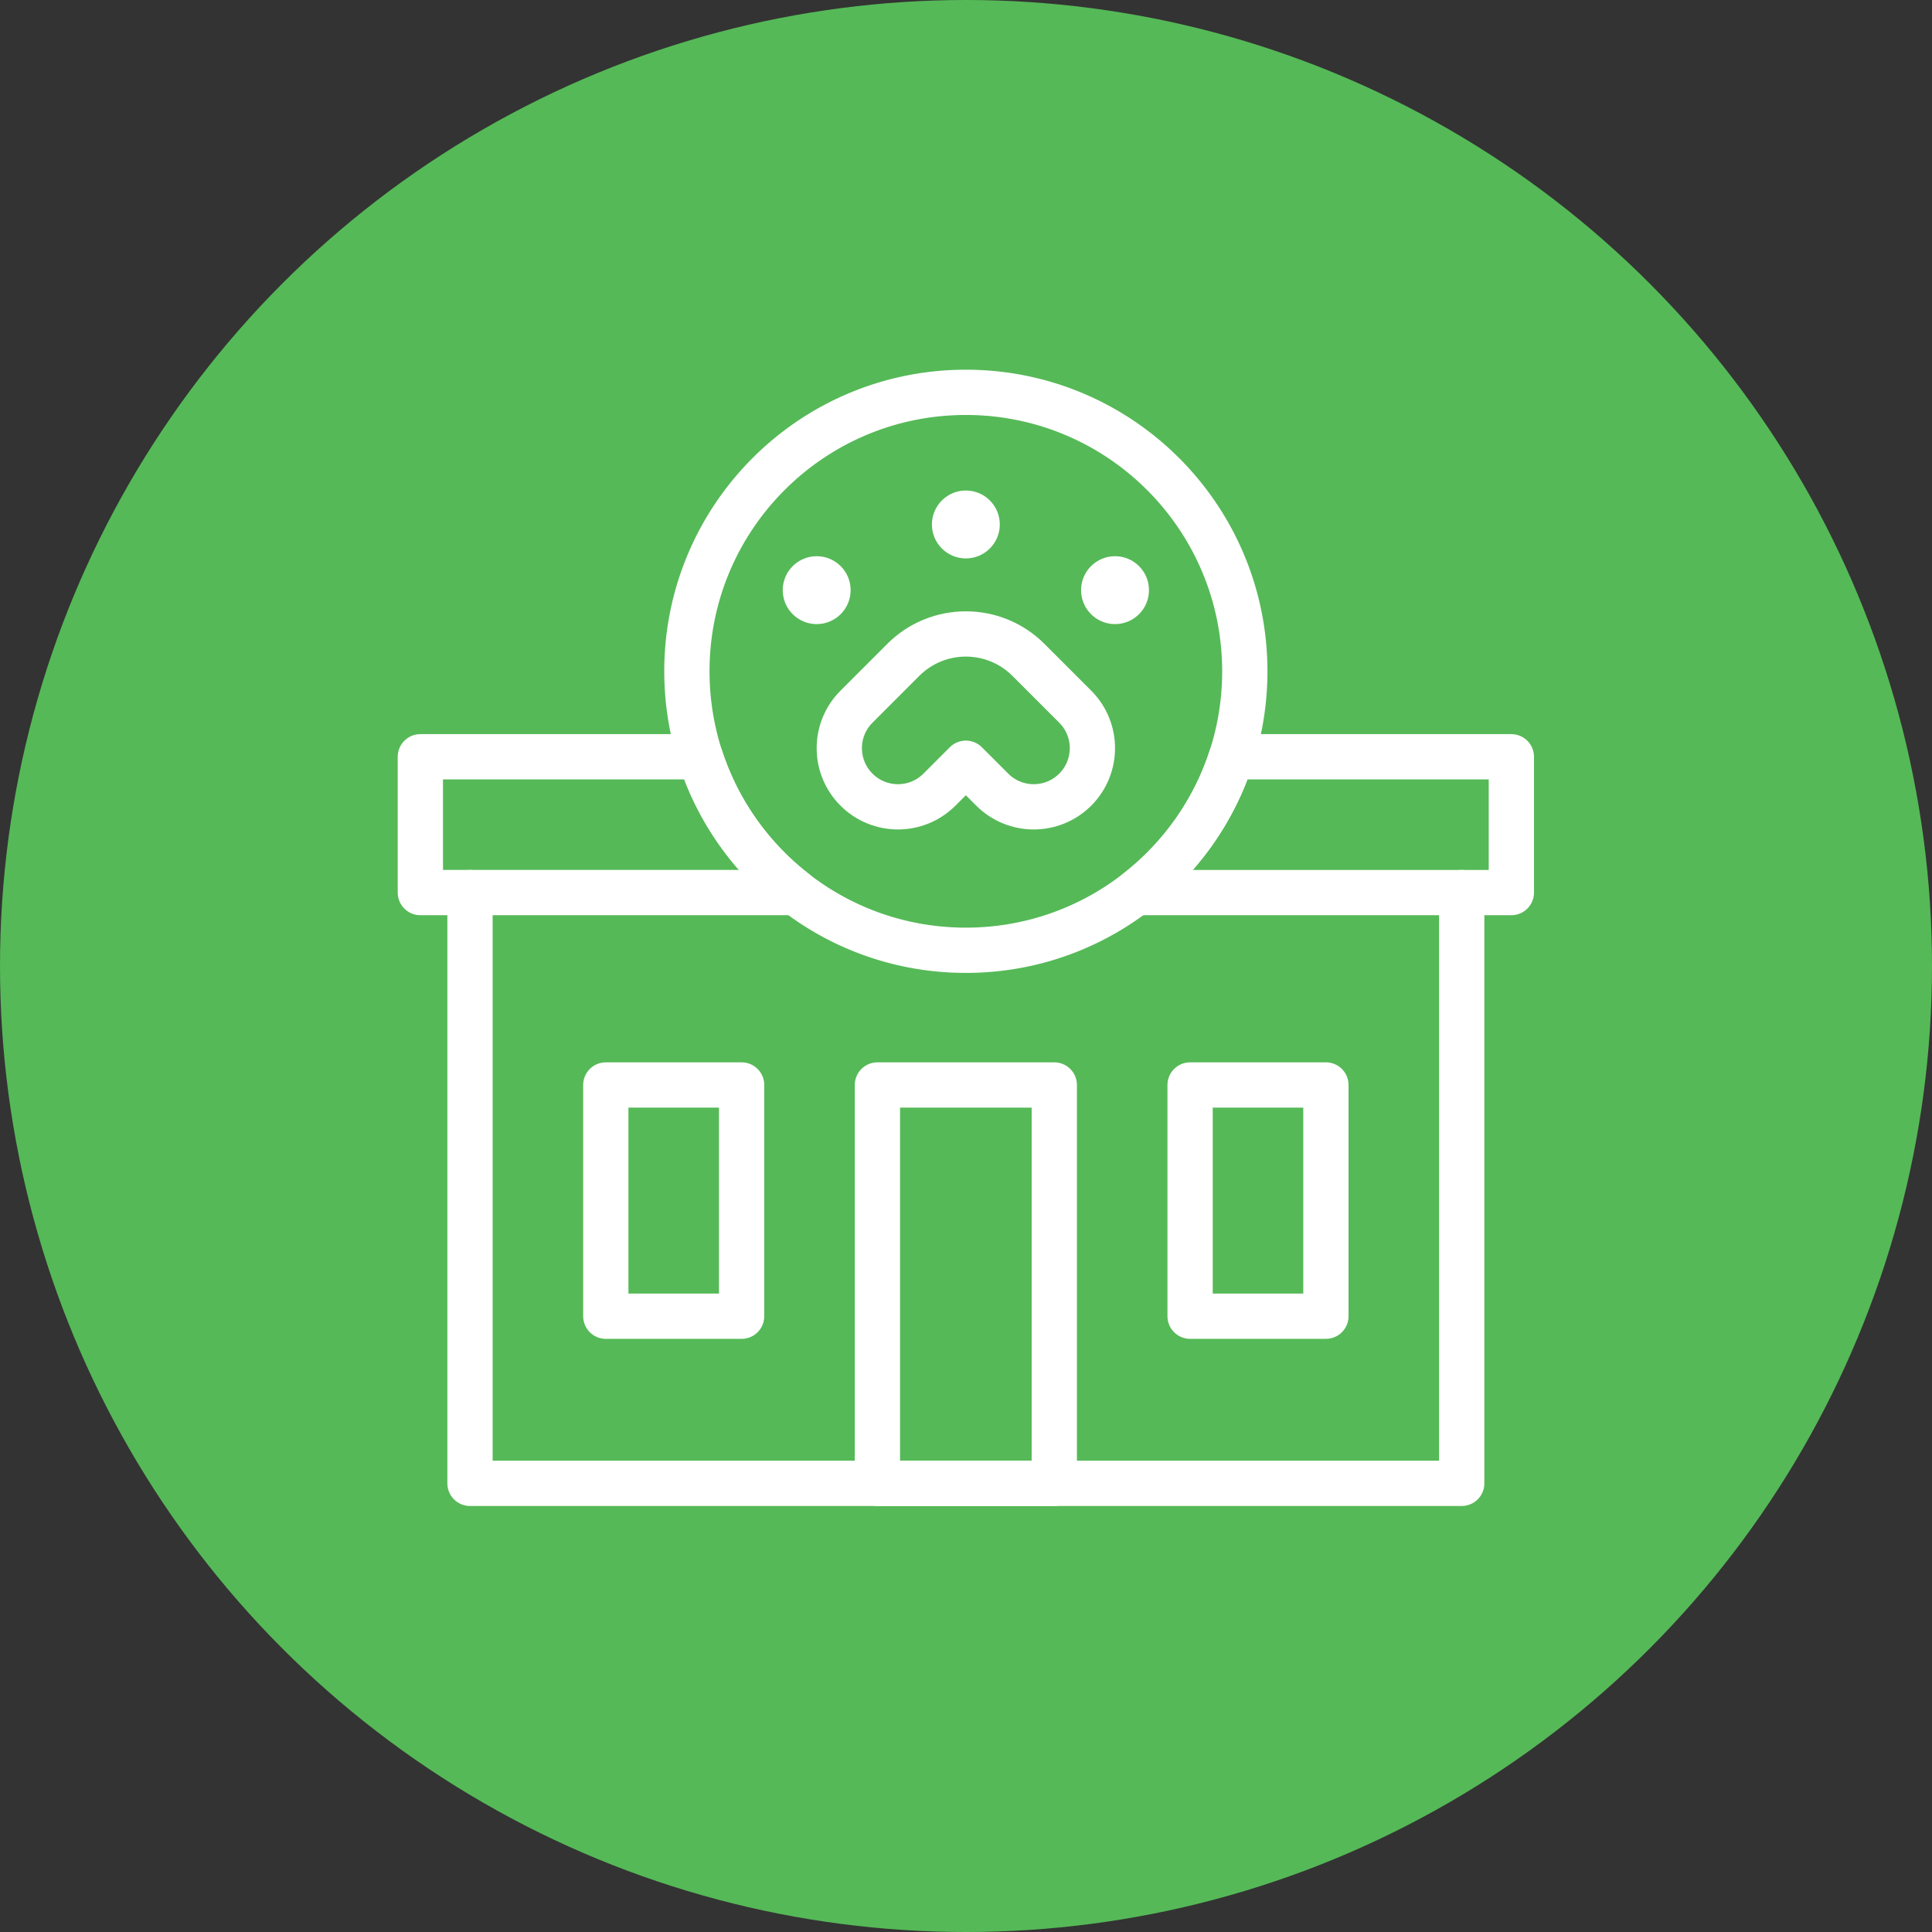
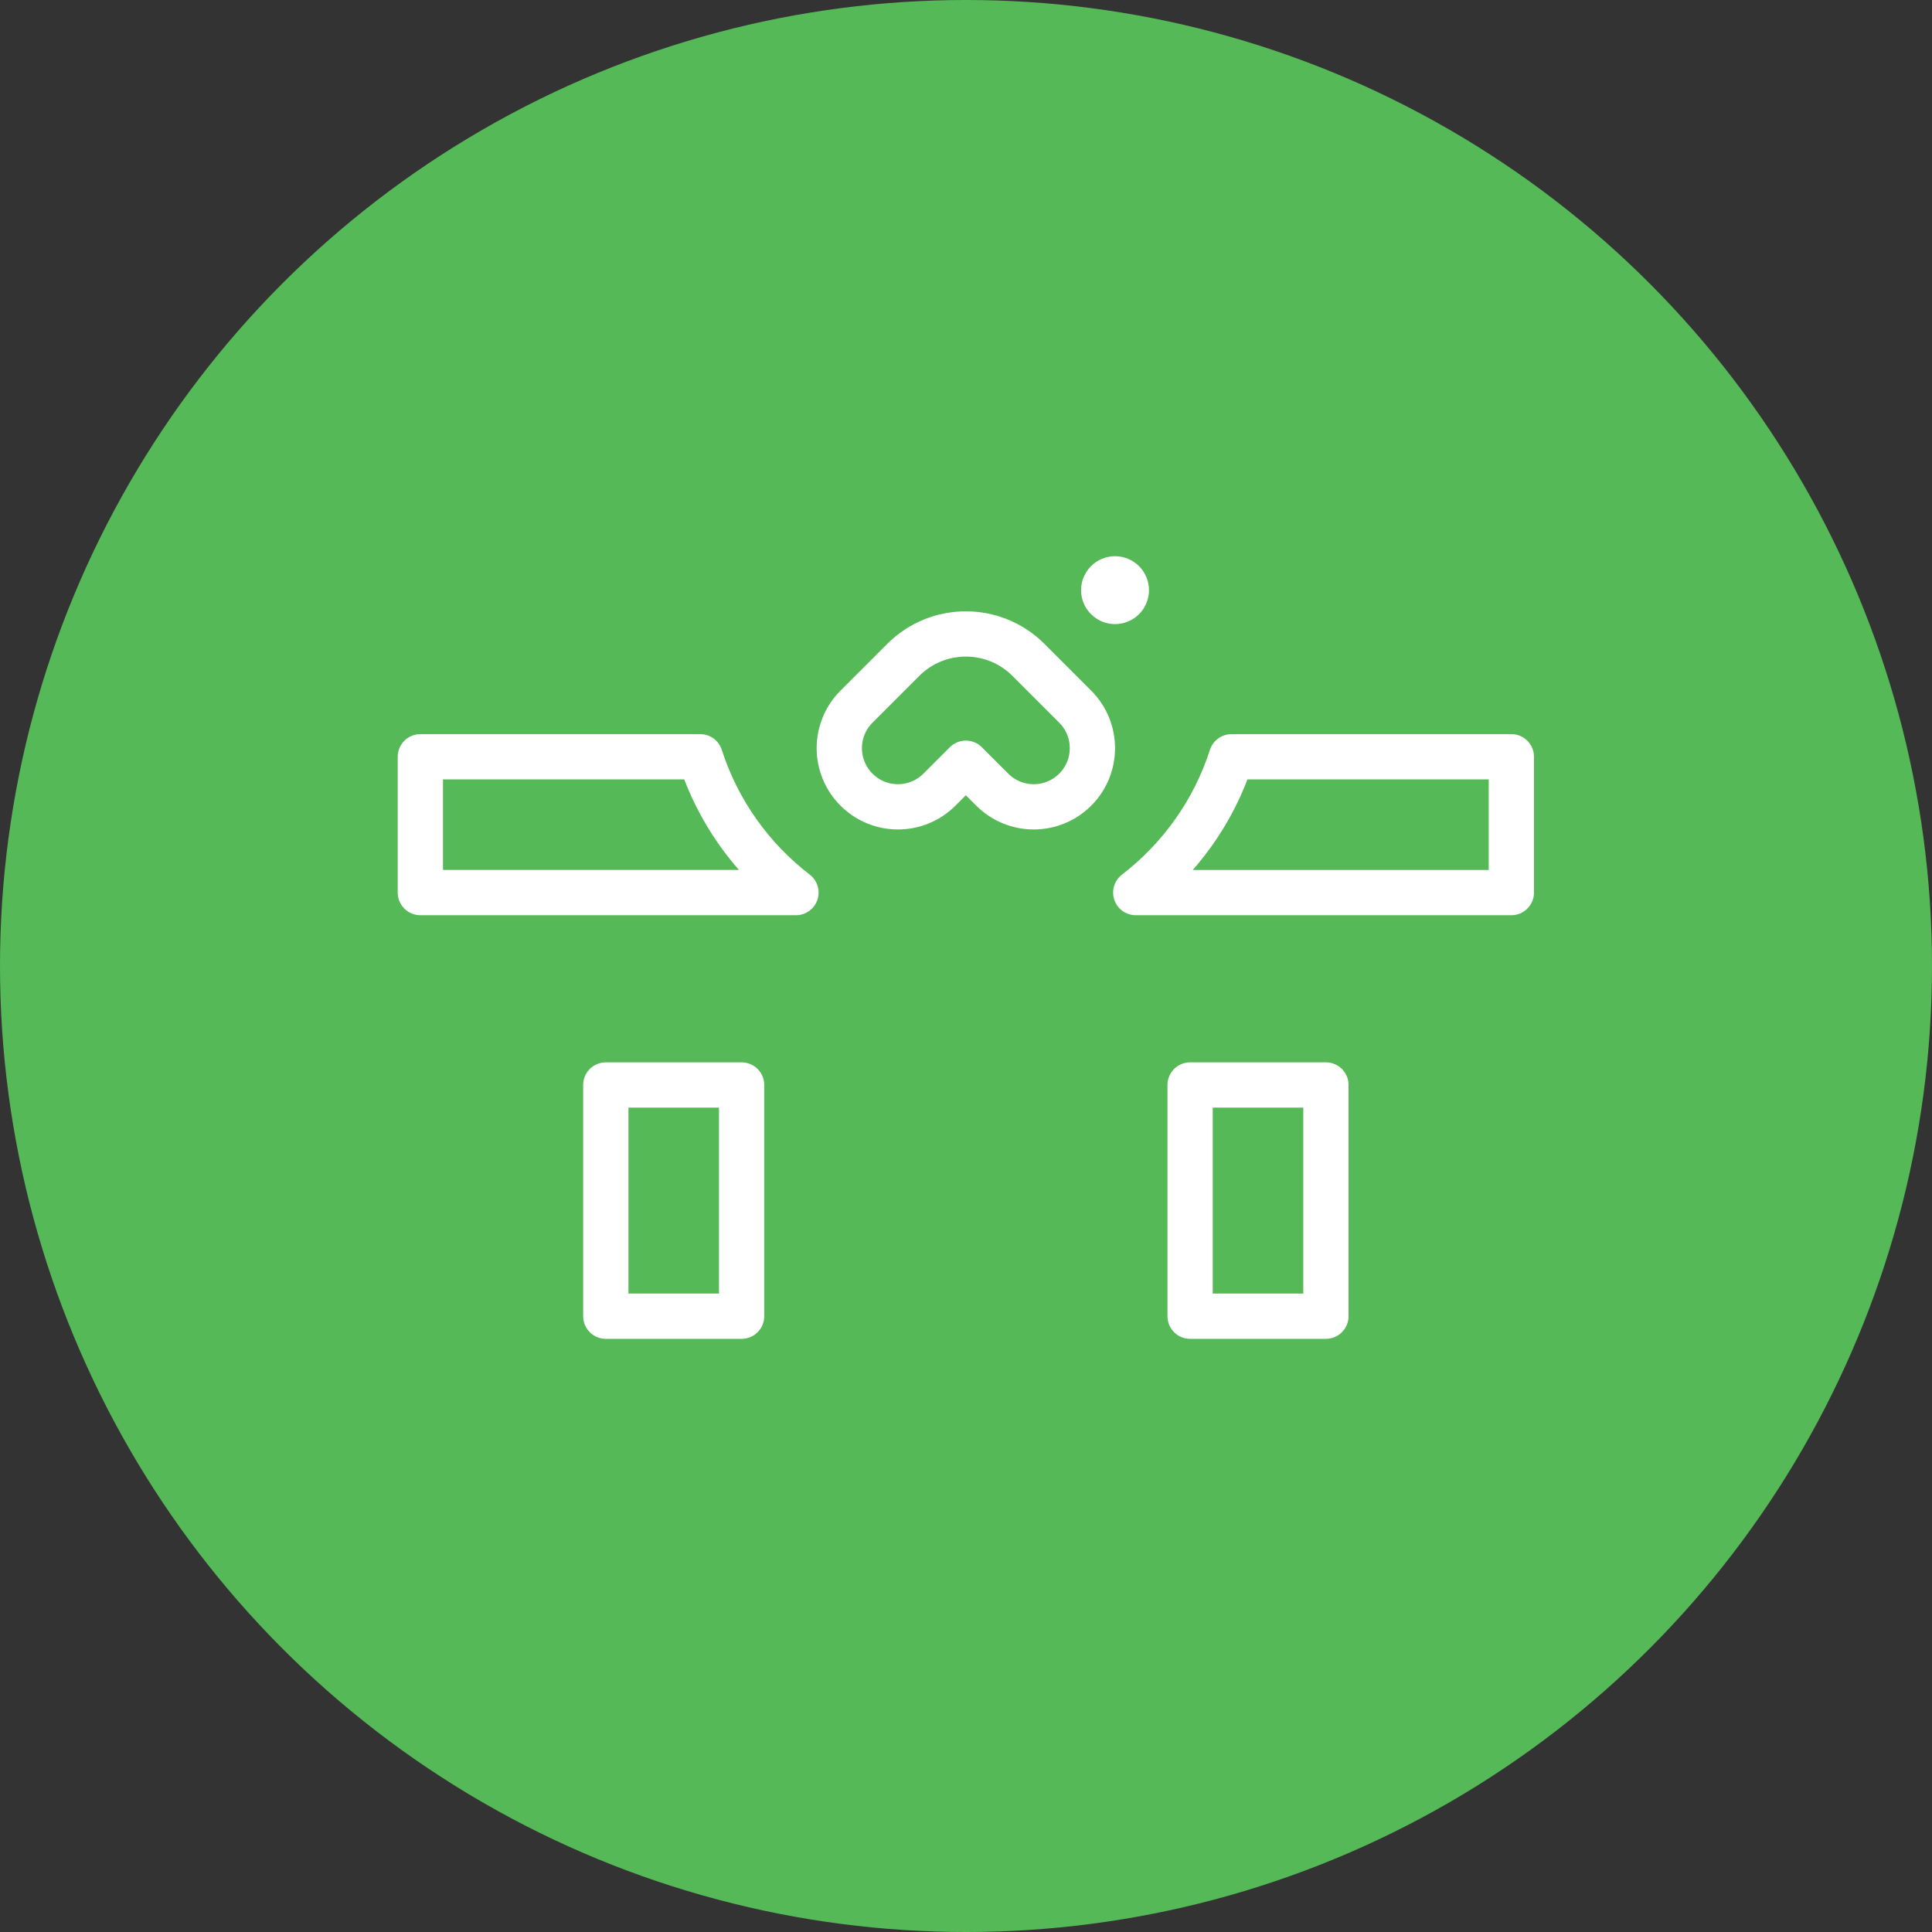
<svg xmlns="http://www.w3.org/2000/svg" version="1.1" width="512" height="512" x="0" y="0" viewBox="0 0 682.667 682.667" style="enable-background:new 0 0 512 512" xml:space="preserve" class="">
  <rect x="0" y="0" width="682.667" height="682.667" fill="#333333" stroke="none" />
  <circle r="341.334" cx="341.334" cy="341.334" fill="#55b957" shape="circle" />
  <g transform="matrix(0.6,0,0,0.6,136.533,126.534)">
    <defs stroke-width="20" style="stroke-width: 20;">
      <clipPath id="a" clipPathUnits="userSpaceOnUse" stroke-width="20" style="stroke-width: 20;">
        <path d="M0 512h512V0H0Z" fill="#ffffff" opacity="1" data-original="#000000" stroke-width="20" style="stroke-width: 20;" />
      </clipPath>
    </defs>
    <g clip-path="url(#a)" transform="matrix(1.333 0 0 -1.333 0 682.667)" stroke-width="20" style="stroke-width: 20;">
      <path d="m0 0-.004-.004c-10.121-10.121-26.53-10.121-36.65 0l-11.669 11.668L-59.99-.002C-70.111-10.124-86.521-10.123-96.642 0c-10.119 10.121-10.118 26.528.002 36.647l11.671 11.672 9.004 9.005c15.266 15.27 40.02 15.272 55.287.004L0 36.65C10.121 26.529 10.121 10.121 0 0Z" style="stroke-width: 20; stroke-linecap: round; stroke-linejoin: round; stroke-miterlimit: 10; stroke-dasharray: none; stroke-opacity: 1;" transform="translate(304.32 321.478)" fill="none" stroke="#ffffff" stroke-width="20" stroke-linecap="round" stroke-linejoin="round" stroke-miterlimit="10" stroke-dasharray="none" stroke-opacity="" data-original="#000000" opacity="1" />
-       <path d="M0 0c0-8.284-6.716-15-15-15-8.284 0-15 6.716-15 15 0 8.284 6.716 15 15 15C-6.716 15 0 8.284 0 0" style="fill-opacity: 1; fill-rule: nonzero; stroke: none; stroke-width: 20;" transform="translate(271 438.628)" fill="#ffffff" data-original="#000000" stroke-width="20" opacity="1" />
      <path d="M0 0c0-8.284 6.715-15 15-15 8.284 0 15 6.716 15 15 0 8.284-6.716 15-15 15C6.715 15 0 8.284 0 0" style="fill-opacity: 1; fill-rule: nonzero; stroke: none; stroke-width: 20;" transform="translate(306.904 409.608)" fill="#ffffff" data-original="#000000" stroke-width="20" opacity="1" />
-       <path d="M0 0c0-8.284-6.715-15-15-15-8.284 0-15 6.716-15 15 0 8.284 6.716 15 15 15C-6.715 15 0 8.284 0 0" style="fill-opacity: 1; fill-rule: nonzero; stroke: none; stroke-width: 20;" transform="translate(205.096 409.608)" fill="#ffffff" data-original="#000000" stroke-width="20" opacity="1" />
-       <path d="M0 0c0-2.63-.08-5.25-.25-7.84-.65-10.38-2.58-20.4-5.64-29.92-7.74-24.08-22.68-44.92-42.29-60a122.802 122.802 0 0 0-26.86-15.71c-14.8-6.3-31.09-9.78-48.2-9.78-17.11 0-33.4 3.48-48.2 9.78-9.65 4.1-18.66 9.401-26.86 15.71-19.61 15.08-34.55 35.92-42.29 60-3.06 9.52-4.99 19.54-5.64 29.92-.17 2.59-.25 5.21-.25 7.84 0 68.061 55.17 123.24 123.24 123.24S0 68.061 0 0Z" style="stroke-width: 20; stroke-linecap: round; stroke-linejoin: round; stroke-miterlimit: 10; stroke-dasharray: none; stroke-opacity: 1;" transform="translate(379.24 373.76)" fill="none" stroke="#ffffff" stroke-width="20" stroke-linecap="round" stroke-linejoin="round" stroke-miterlimit="10" stroke-dasharray="none" stroke-opacity="" data-original="#000000" opacity="1" />
-       <path d="M0 0v-261h438.137V0" style="stroke-width: 20; stroke-linecap: round; stroke-linejoin: round; stroke-miterlimit: 10; stroke-dasharray: none; stroke-opacity: 1;" transform="translate(36.932 276)" fill="none" stroke="#ffffff" stroke-width="20" stroke-linecap="round" stroke-linejoin="round" stroke-miterlimit="10" stroke-dasharray="none" stroke-opacity="" data-original="#000000" opacity="1" />
-       <path d="M295.07 15h-78.14v176h78.14z" style="stroke-width: 20; stroke-linecap: round; stroke-linejoin: round; stroke-miterlimit: 10; stroke-dasharray: none; stroke-opacity: 1;" fill="none" stroke="#ffffff" stroke-width="20" stroke-linecap="round" stroke-linejoin="round" stroke-miterlimit="10" stroke-dasharray="none" stroke-opacity="" data-original="#000000" opacity="1" />
      <path d="M0 0h-165.94v60h123.65C-34.55 35.92-19.61 15.08 0 0Z" style="stroke-width: 20; stroke-linecap: round; stroke-linejoin: round; stroke-miterlimit: 10; stroke-dasharray: none; stroke-opacity: 1;" transform="translate(180.94 276)" fill="none" stroke="#ffffff" stroke-width="20" stroke-linecap="round" stroke-linejoin="round" stroke-miterlimit="10" stroke-dasharray="none" stroke-opacity="" data-original="#000000" opacity="1" />
      <path d="M0 0v-60h-165.94c19.61 15.08 34.55 35.92 42.29 60z" style="stroke-width: 20; stroke-linecap: round; stroke-linejoin: round; stroke-miterlimit: 10; stroke-dasharray: none; stroke-opacity: 1;" transform="translate(497 336)" fill="none" stroke="#ffffff" stroke-width="20" stroke-linecap="round" stroke-linejoin="round" stroke-miterlimit="10" stroke-dasharray="none" stroke-opacity="" data-original="#000000" opacity="1" />
      <path d="M156.932 88.843h-60V191h60zM355.068 88.843h60V191h-60z" style="stroke-width: 20; stroke-linecap: round; stroke-linejoin: round; stroke-miterlimit: 10; stroke-dasharray: none; stroke-opacity: 1;" fill="none" stroke="#ffffff" stroke-width="20" stroke-linecap="round" stroke-linejoin="round" stroke-miterlimit="10" stroke-dasharray="none" stroke-opacity="" data-original="#000000" opacity="1" />
    </g>
  </g>
</svg>